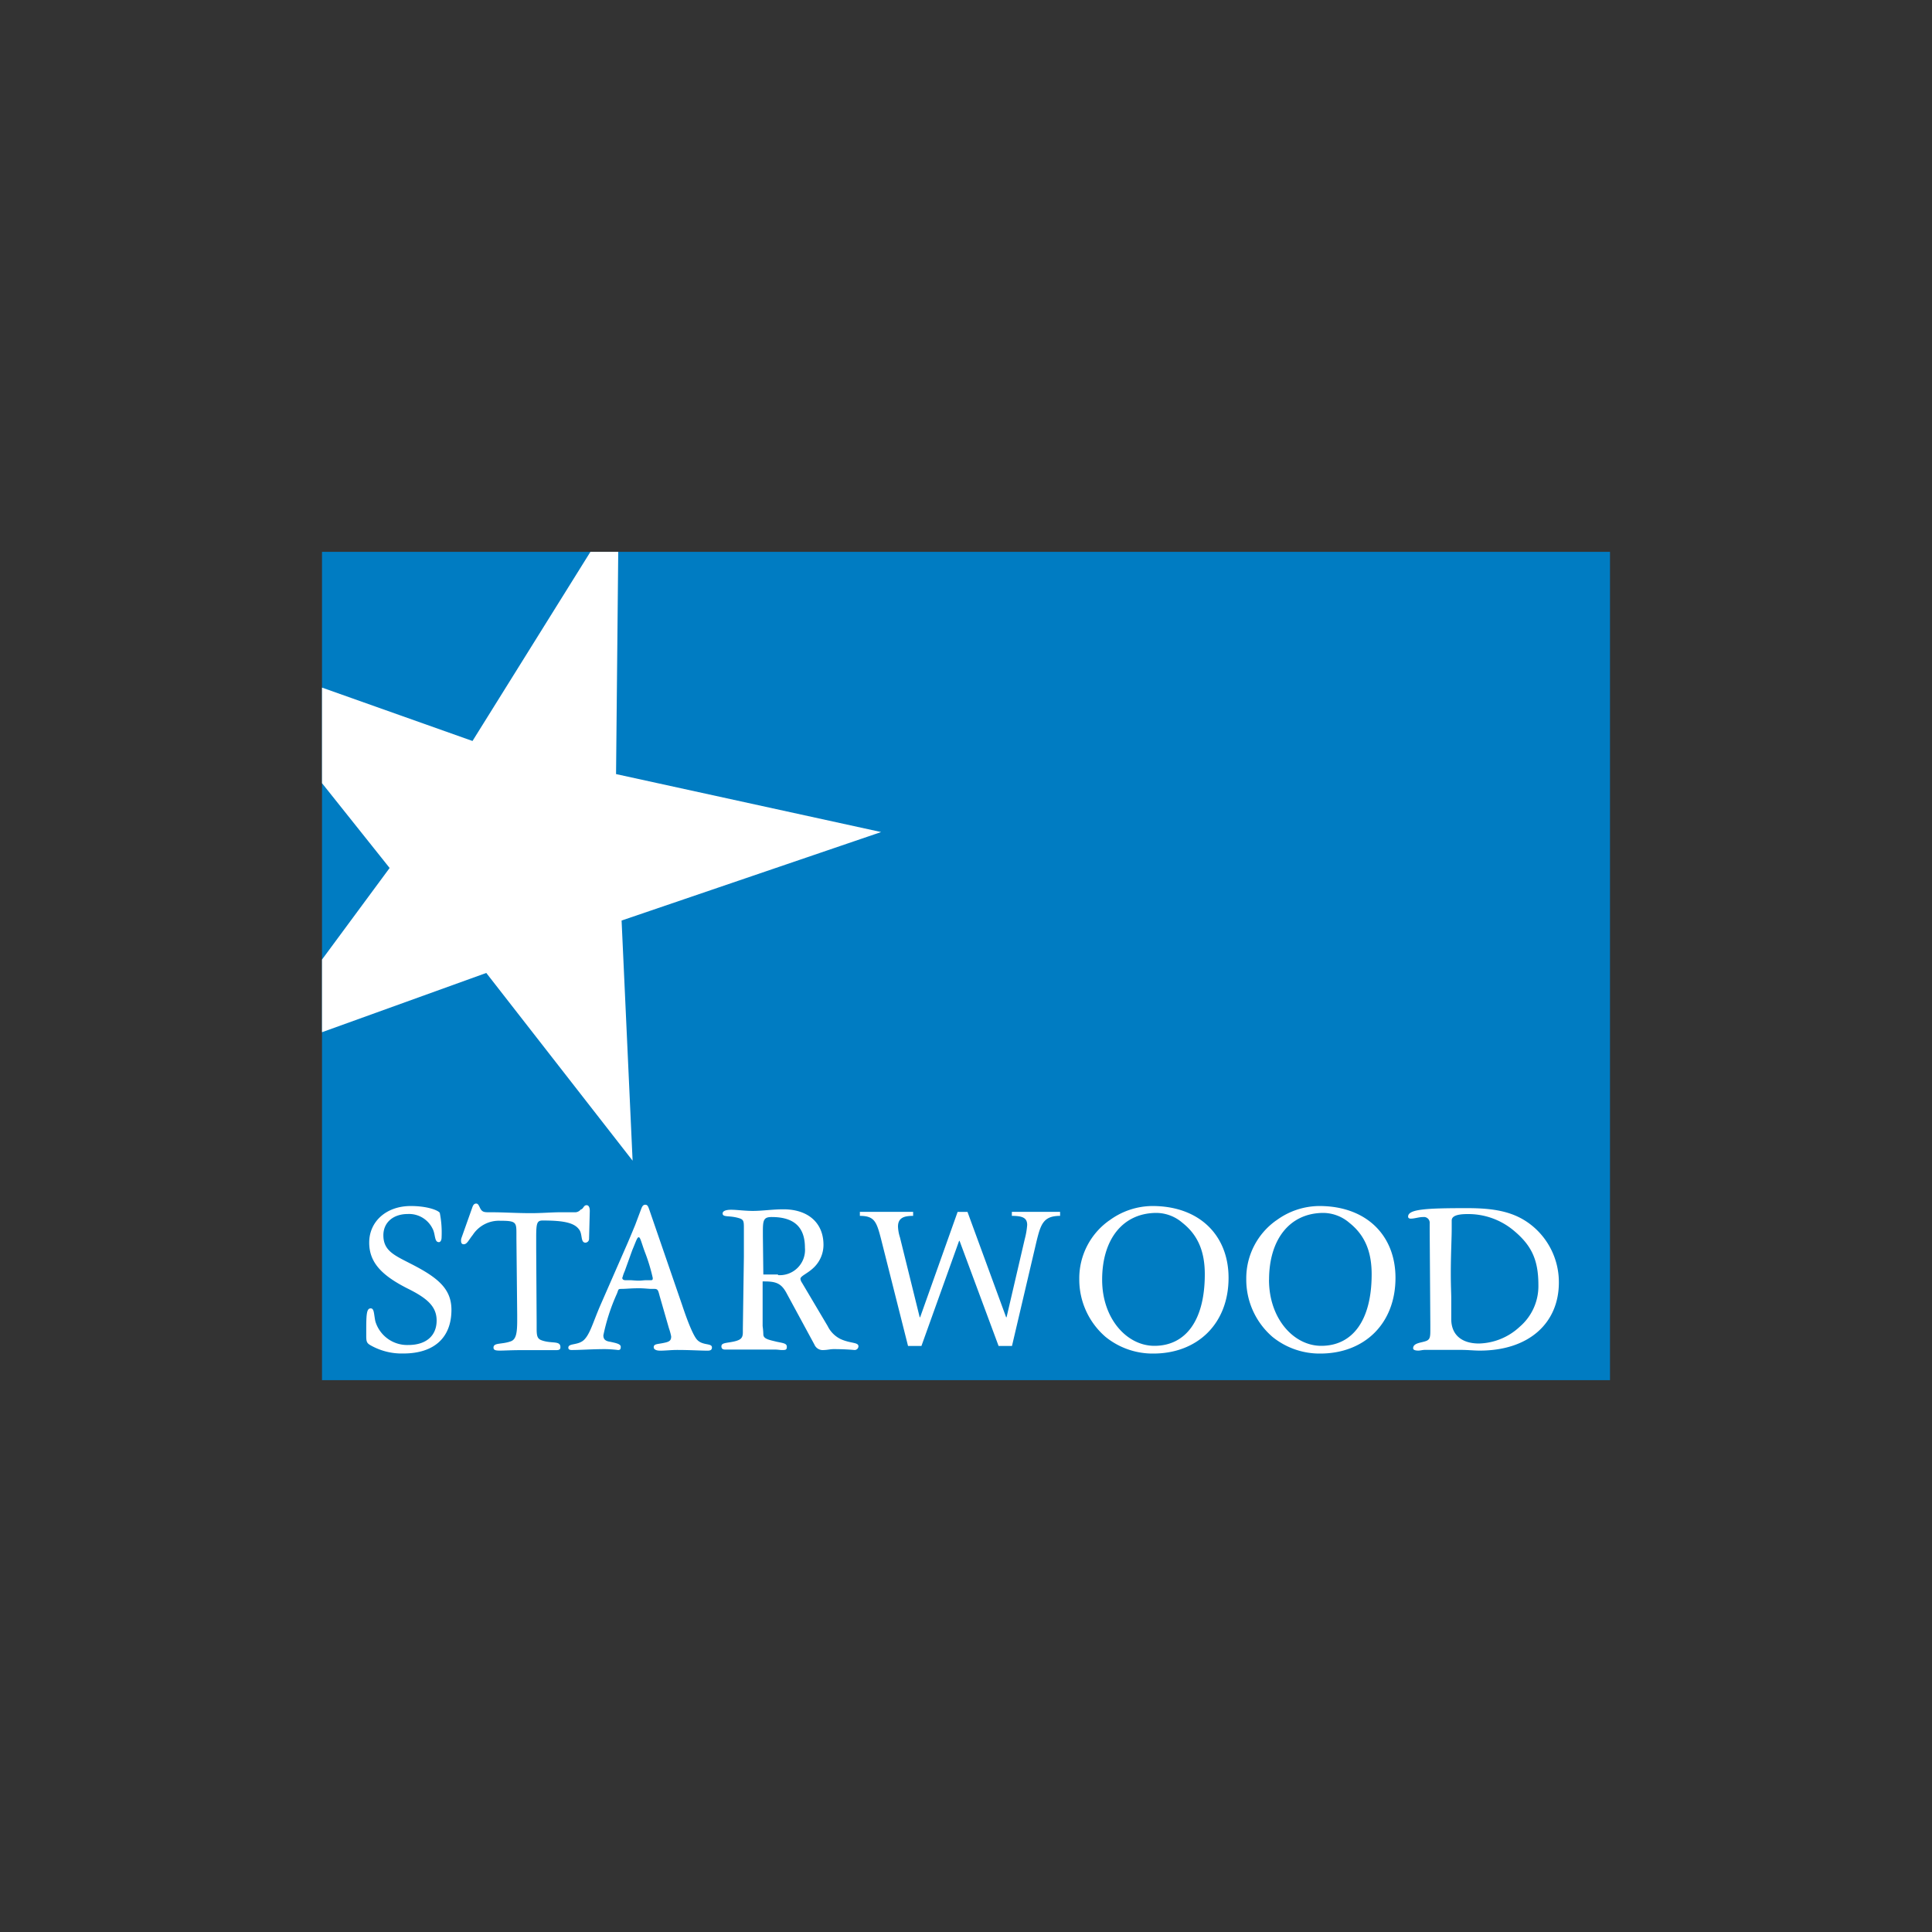
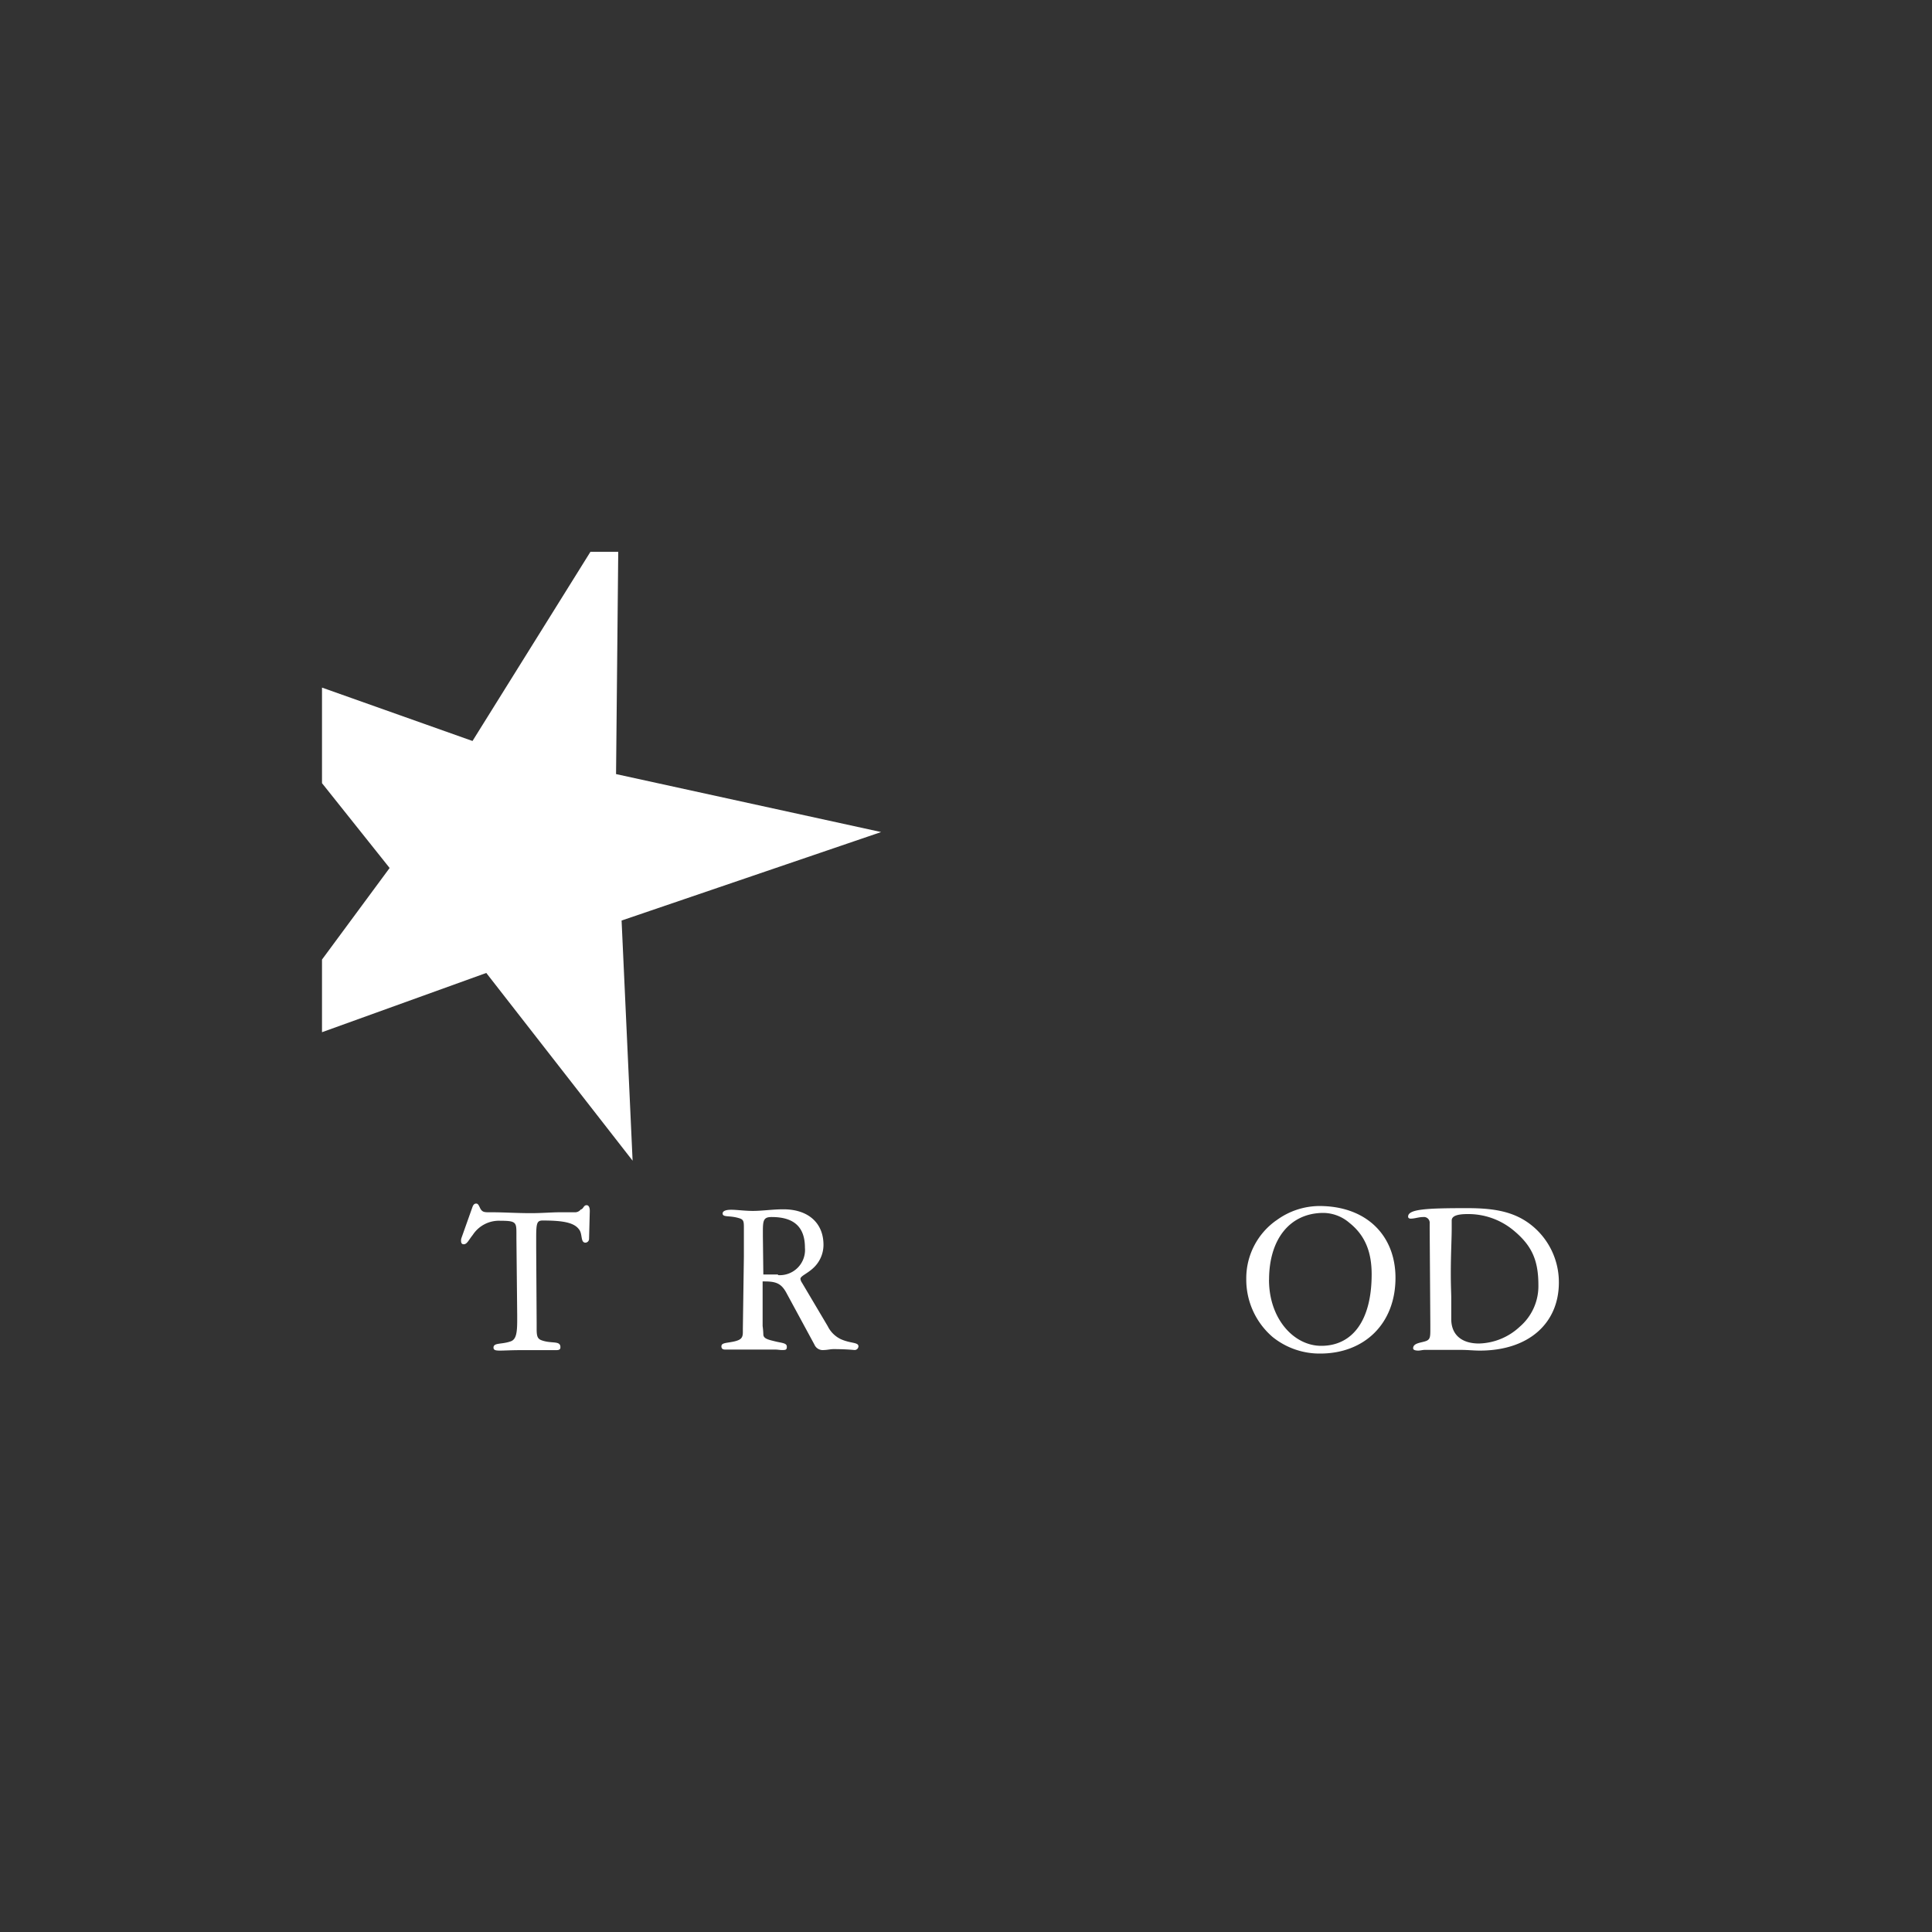
<svg xmlns="http://www.w3.org/2000/svg" id="Layer_1" data-name="Layer 1" viewBox="0 0 300 300">
  <rect x="0" y="0" width="300" height="300" fill="#333333" stroke="none" />
  <defs>
    <style>.cls-1{fill:#007cc2;}.cls-2{fill:#fff;}</style>
  </defs>
  <title>STWD</title>
-   <path id="path28" class="cls-1" d="M250,214.31H50V85.69H250Z" />
-   <path id="path30" class="cls-2" d="M57.54,203.16c.57,0,.49.74.74,2a5.16,5.16,0,0,0,5.13,3.69c2.74,0,4.39-1.42,4.39-3.8,0-2.23-1.55-3.51-4.57-5-3.93-2-5.9-4-5.9-7.1,0-3.27,2.64-5.68,6.46-5.68,2.5,0,4.22.64,4.5,1.06a15.75,15.75,0,0,1,.28,3.8c0,.46-.18.75-.42.75-.74,0-.5-1.24-1-2.13a4.06,4.06,0,0,0-3.82-2.24c-2.32,0-3.8,1.35-3.8,3.3,0,2.38,1.66,3.09,4.15,4.37,4.28,2.17,6.42,3.91,6.42,7.21,0,4.33-2.7,6.78-7.48,6.78a9.8,9.8,0,0,1-5.09-1.28c-.63-.35-.66-.64-.66-1.6V207c0-2.63,0-3.83.66-3.83" />
  <path id="path32" class="cls-2" d="M80.19,192.36v-.68c0-1.87,0-2.12-2.49-2.12a4.85,4.85,0,0,0-4.29,2.2c-.63.78-.88,1.45-1.4,1.45-.28,0-.42-.17-.42-.57a1.22,1.22,0,0,1,.07-.42l1.68-4.73c.14-.42.32-.6.6-.6s.39.25.56.6c.32.72.67.75,1.41.75h.45c1.86,0,3.86.14,6.08.14,1.72,0,3.26-.14,4.56-.14h1.26c.36,0,.67,0,.92,0a1.14,1.14,0,0,0,1-.43c.42-.07.42-.67.91-.67.28,0,.49.28.49.85v.14l-.11,4.23a.59.59,0,0,1-.56.6c-.8,0-.42-1.35-1-2.06-.77-1.06-2.49-1.38-5.65-1.38-.88,0-1,.42-1,2.59v1.7l.07,11.51v.92c0,1.14.07,1.63.77,1.88,1.58.57,2.92,0,2.92,1.07,0,.39-.22.46-.74.46-.14,0-.74,0-1.76,0H83.38c-.38,0-1.23,0-2.59,0s-2.5.07-3.16.07-1-.07-1-.46c0-.82,1.3-.46,2.74-1,.77-.32.94-1.28.94-3.23,0-.32,0-.61,0-.86Z" />
-   <path id="path34" class="cls-2" d="M96.62,198.36c0,.29.17.43.49.43.14,0,.35,0,.7,0s.88.07,1.41.07c.35,0,.77-.07,1.19-.07h.53c.35,0,.42,0,.42-.35a28.2,28.2,0,0,0-1.26-4.12c-.53-1.46-.67-2.2-.92-2.2s-.42.64-1,2L97,197.4a5.76,5.76,0,0,0-.35,1m.81-5.39c.52-1.21.91-2.17,1.16-2.77l.91-2.42c.17-.46.31-.75.67-.75s.45.29.63.79l5.12,14.87c1,3,1.79,4.76,2.29,5.3.87.95,2.31.49,2.31,1.2,0,.36-.21.5-.67.5-1.15,0-2.77-.11-4.73-.11-.92,0-1.8.11-2.64.11-.59,0-1-.18-1-.53,0-.54.57-.46,1.59-.68.84-.17,1.12-.35,1.12-1a9.07,9.07,0,0,0-.35-1.28l-1.44-5c-.21-.78-.25-1.1-.78-1.1h-.45c-.49,0-1.16-.1-2-.1-1.2,0-2.07.1-2.67.1s-.46.07-.74.75a30.82,30.82,0,0,0-2.1,6.46c0,.61.31.89,1.05,1,1,.21,1.65.36,1.65.78s-.14.5-.42.5a18.85,18.85,0,0,0-2-.14c-2.07,0-3.79.14-5.2.14-.35,0-.52-.11-.52-.36,0-.74,1.54-.32,2.46-1.24s1.36-2.66,2.49-5.29Z" />
  <path id="path36" class="cls-2" d="M120.81,198a3.92,3.92,0,0,0,4.18-4.26c0-3.2-1.69-4.76-5.16-4.76-1.23,0-1.37.46-1.37,2.2V192l.07,5.9c1,0,1.75,0,2.28,0m-5.3-2.77v-4.55c0-1-.07-1.24-.84-1.45-1.44-.42-2.46-.07-2.46-.71,0-.35.45-.57,1.33-.57s2.11.18,3.37.18c1.48,0,3.06-.25,4.74-.25,3.9,0,6.22,2.17,6.22,5.51a4.89,4.89,0,0,1-1.44,3.47c-1,1-2.14,1.36-2.14,1.82a1.31,1.31,0,0,0,.24.6l4,6.75a4.37,4.37,0,0,0,2,2c1.55.71,2.77.46,2.77,1.13a.6.6,0,0,1-.56.57c-.17,0-1.3-.14-3.3-.14-.52,0-1,.14-1.51.14a1.4,1.4,0,0,1-1.47-.85l-4.39-8.1c-.77-1.38-1.58-1.7-3.34-1.7h-.31l0,6.92a12.06,12.06,0,0,1,.11,1.28c0,.71.77.85,2.1,1.17,1,.21,1.55.25,1.55.78s-.25.5-.84.5c-.25,0-.57-.07-1-.07l-6.32,0c-.7,0-1.19,0-1.41,0-.38,0-.59-.14-.59-.5,0-.6.87-.49,2.07-.78,1-.25,1.26-.57,1.26-1.42v-.53Z" />
-   <path id="path38" class="cls-2" d="M171.14,198.72c0,6.07,3.86,10.26,8.11,10.26,4.81,0,7.83-3.87,7.83-11.11,0-3.52-1.05-6.08-3.48-8a6.26,6.26,0,0,0-4-1.53c-5.27,0-8.46,4.12-8.46,10.37m1.12-9.2a11.34,11.34,0,0,1,6.68-2.24c7.33,0,11.83,4.58,11.83,11.15,0,7.14-4.85,11.76-11.69,11.76a11.62,11.62,0,0,1-7.41-2.59,11.75,11.75,0,0,1-4.08-9,11,11,0,0,1,4.67-9.09" />
  <path id="path40" class="cls-2" d="M197.05,198.72c0,6.07,3.86,10.26,8.11,10.26,4.81,0,7.83-3.87,7.83-11.11,0-3.52-1.05-6.08-3.47-8a6.31,6.31,0,0,0-4-1.53c-5.26,0-8.46,4.12-8.46,10.37m1.12-9.2a11.34,11.34,0,0,1,6.68-2.24c7.33,0,11.83,4.58,11.83,11.15,0,7.14-4.85,11.76-11.69,11.76a11.62,11.62,0,0,1-7.41-2.59,11.74,11.74,0,0,1-4.07-9,11,11,0,0,1,4.66-9.09" />
  <path id="path42" class="cls-2" d="M229.63,208.62A9.61,9.61,0,0,0,236,206a8.3,8.3,0,0,0,2.88-6.47c0-4-1.12-6.25-4-8.59a11,11,0,0,0-7-2.42c-1.68,0-2.46.33-2.46,1,0,.17,0,.6,0,1.24,0,1.63-.14,3.94-.14,7,0,1.88.07,3.12.07,3.76l0,3.3c0,2.42,1.58,3.8,4.32,3.8M222,190.76c0-.39,0-.64,0-.78a.9.9,0,0,0-1-1c-.7,0-1.33.25-1.93.25-.28,0-.42-.11-.42-.32,0-1.17,2.92-1.31,9.17-1.31,4.21,0,7.33.53,10,2.66a11.32,11.32,0,0,1,4.24,8.88c0,6.32-4.66,10.58-12.28,10.58-.92,0-1.9-.11-2.92-.11h-5.62c-.35,0-.7.11-1,.11-.49,0-.81-.11-.81-.36,0-.88,1.4-.85,2.11-1.17.52-.25.56-.64.56-1.7v-.78Z" />
-   <path id="path44" class="cls-2" d="M136.78,192.28c-.67-2.56-1-3.48-3.26-3.48v-.62h8.27v.62c-1.36,0-2.35.27-2.35,1.66a6.38,6.38,0,0,0,.31,1.7l3.06,12.38h.07l5.82-16.36h1.53l6,16.36h.07l2.83-12.16a11.73,11.73,0,0,0,.37-2.17c0-1.08-.68-1.41-2.38-1.41v-.62h7.49v.62c-2.59,0-3,1.29-3.65,3.92L157.14,209h-2.08L149,192.68h-.07L143.08,209H141Z" />
  <path id="path46" class="cls-2" d="M136.82,129.2l-41.16-9L96,85.69H91.68L73.37,115.06,50,106.77v14.84l10.5,13.17L50,149v11.28l25.51-9.2,22.72,29.15-1.71-37.29Z" />
</svg>